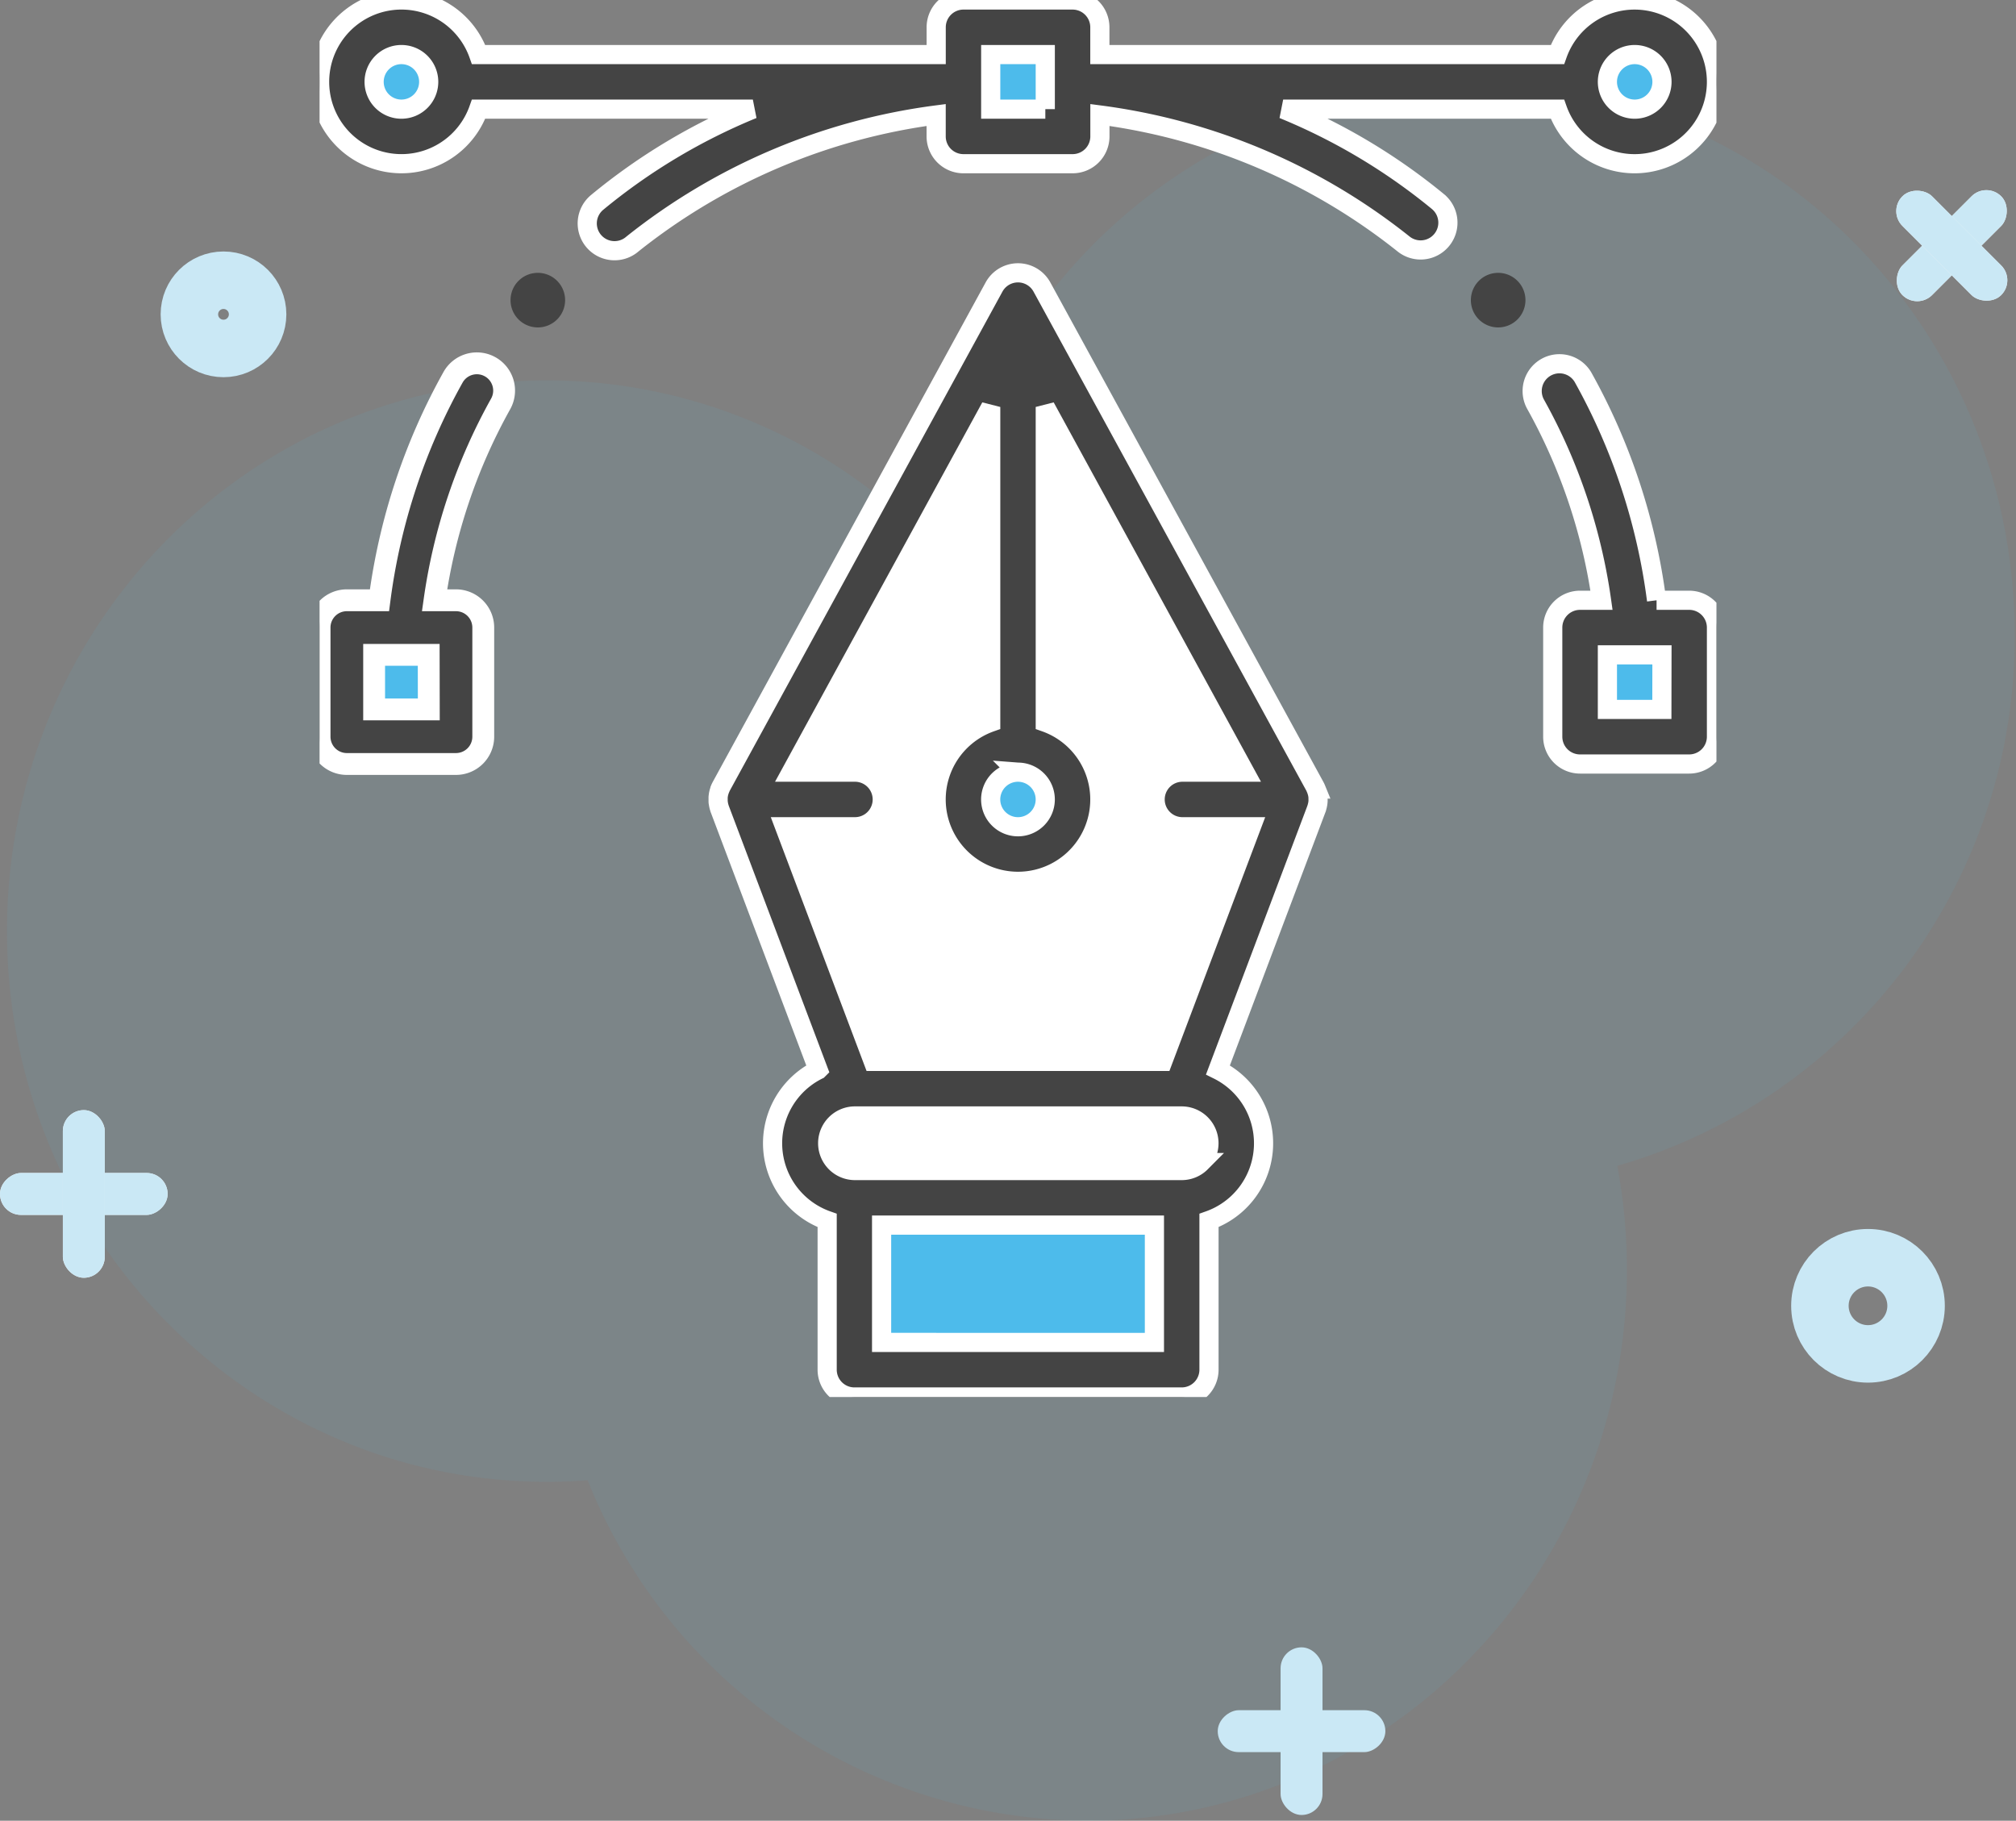
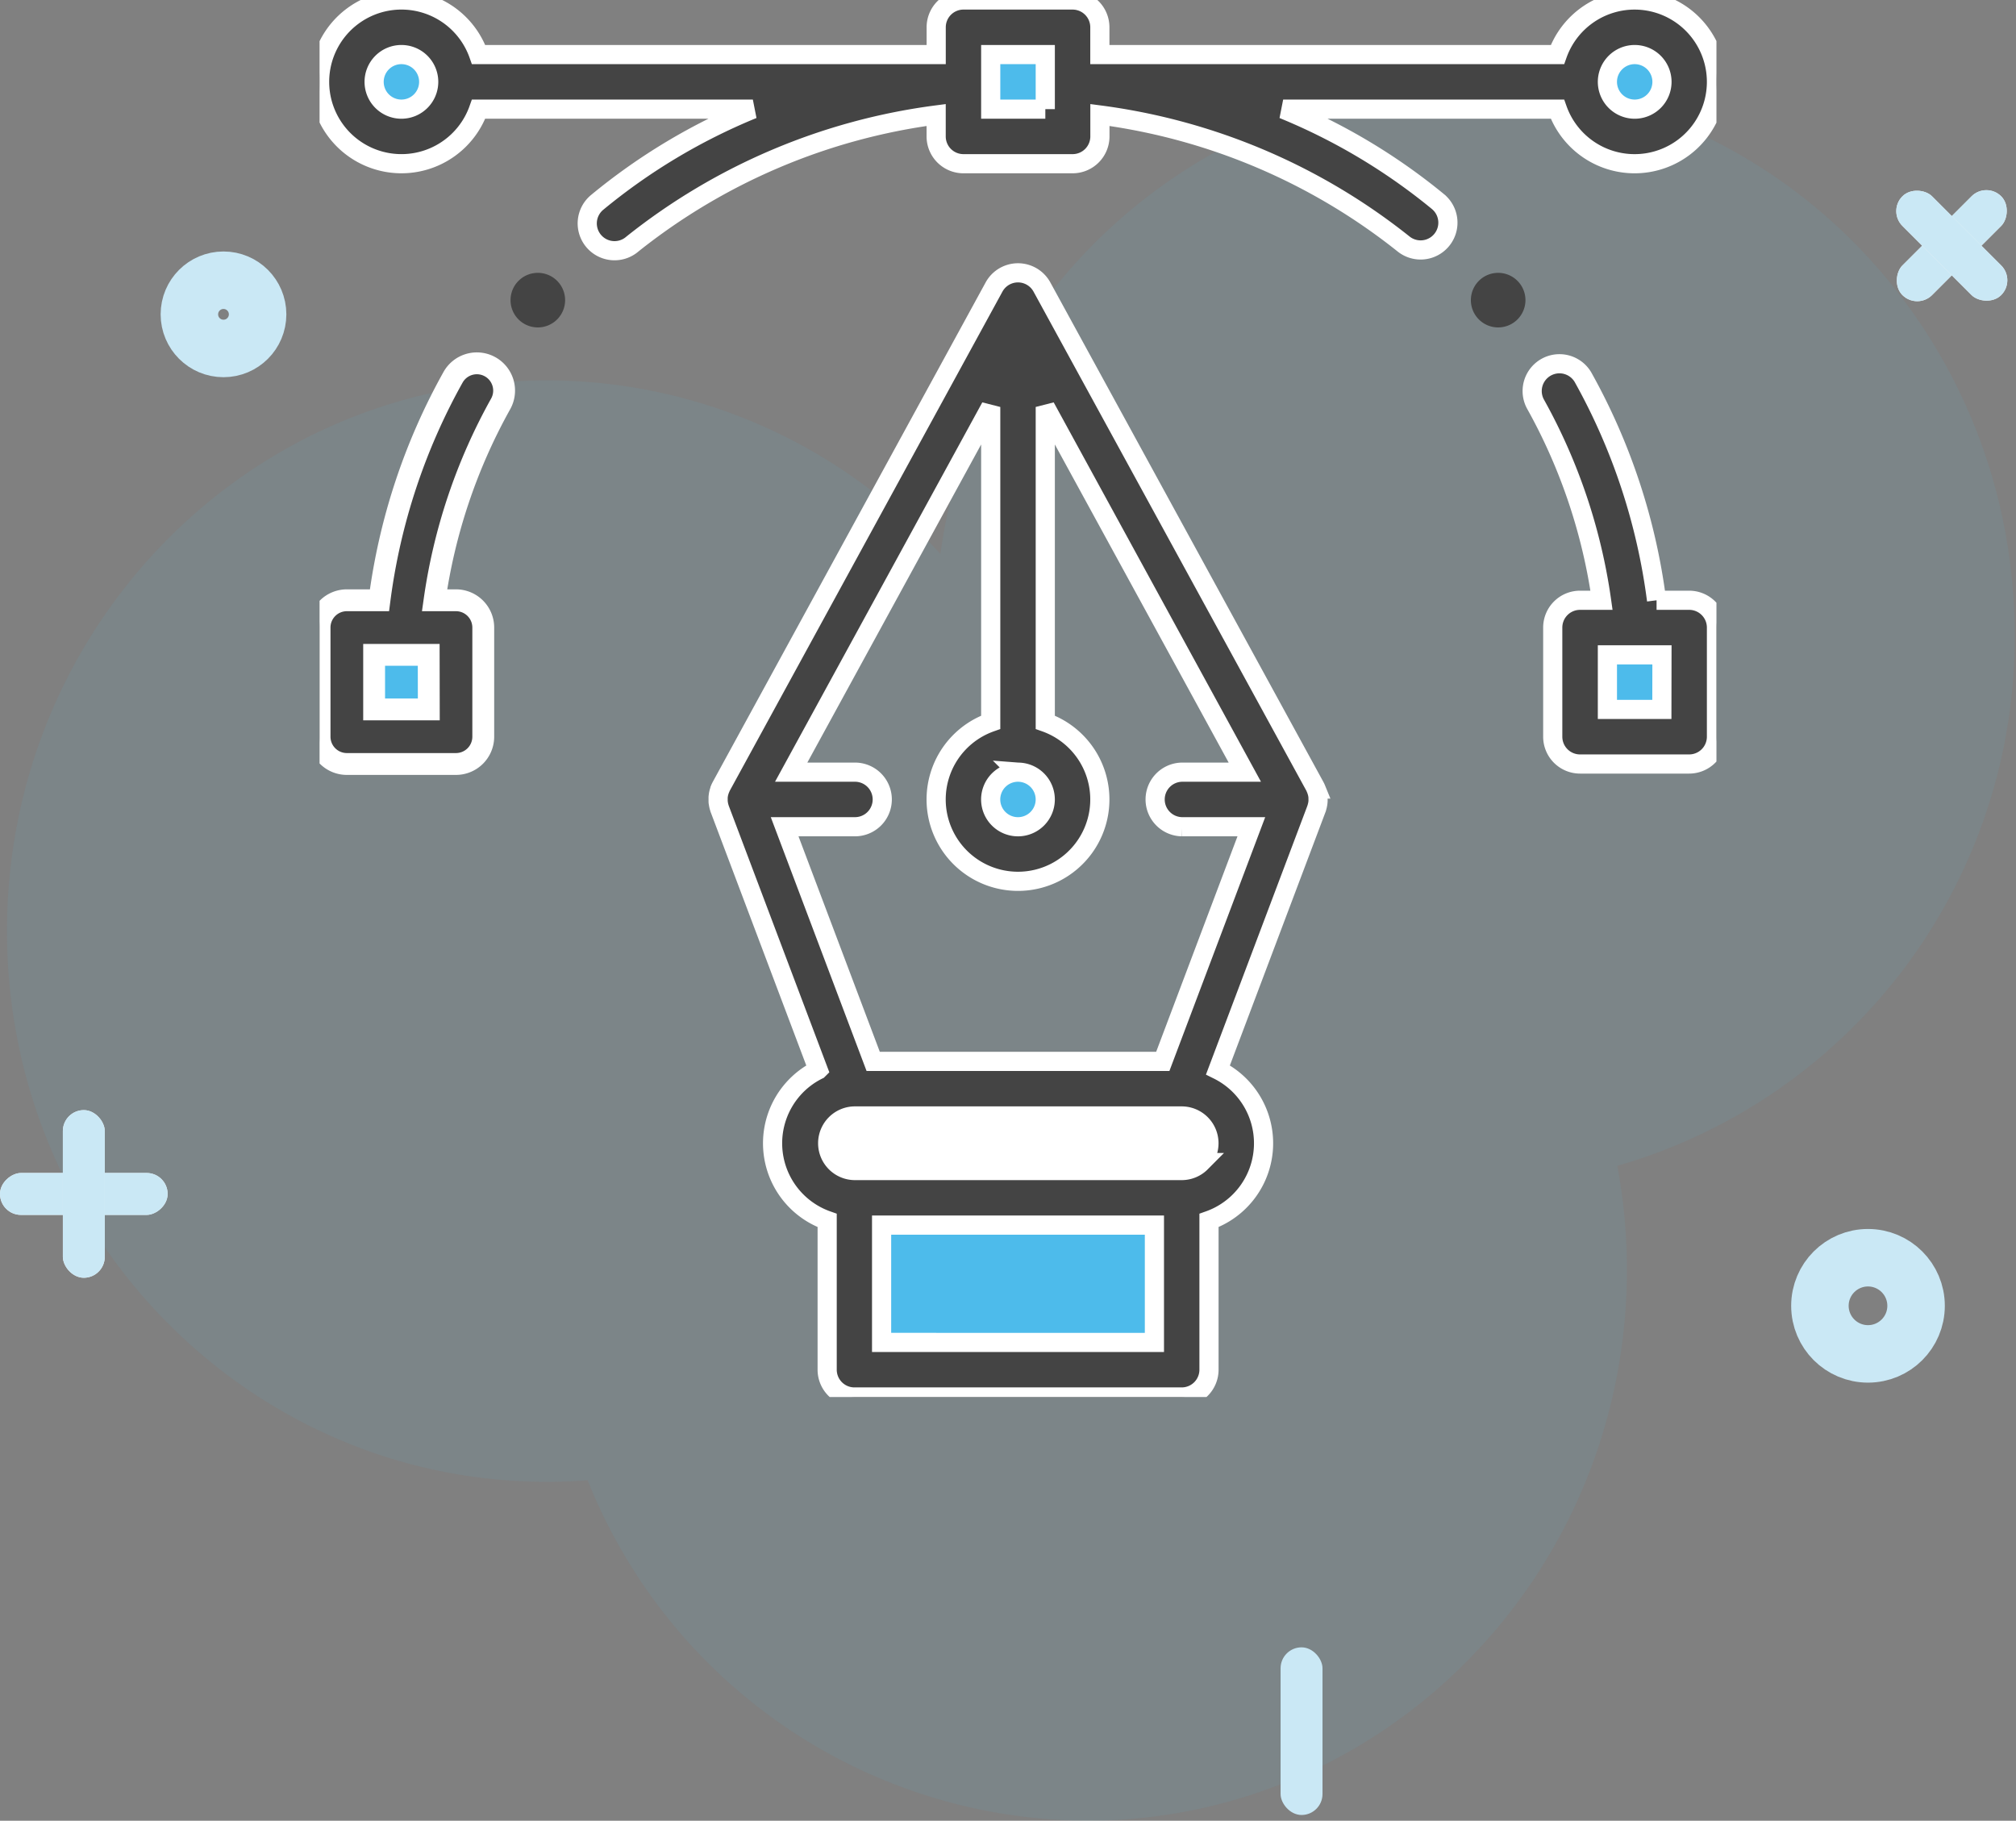
<svg xmlns="http://www.w3.org/2000/svg" xmlns:xlink="http://www.w3.org/1999/xlink" width="105.196" height="95" viewBox="0 0 105.196 95">
  <rect x="0" y="0" width="105.196" height="95" fill="#808080" stroke="none" />
  <defs>
    <style>.a,.g{fill:#fff;}.a{stroke:#707070;}.b,.f{fill:#4dbbeb;}.b{opacity:0.08;}.c,.l,.m,.n,.o,.p,.q,.r{fill:none;}.c,.d{stroke:#cae8f5;stroke-width:3px;}.d{fill:#f5f5f5;}.e{clip-path:url(#a);}.h,.i,.j{fill:#444;}.h,.i{stroke:#fff;}.i{stroke-width:1.14px;}.k{stroke:none;}.m{clip-path:url(#c);}.n{clip-path:url(#e);}.o{clip-path:url(#g);}.p{clip-path:url(#i);}.q{clip-path:url(#k);}.r{clip-path:url(#m);}</style>
    <clipPath id="a">
      <rect class="a" width="72.89" height="72.89" transform="translate(717.675 1095)" />
    </clipPath>
    <clipPath id="c">
      <use xlink:href="#b" />
    </clipPath>
    <clipPath id="e">
      <use xlink:href="#d" />
    </clipPath>
    <clipPath id="g">
      <use xlink:href="#f" />
    </clipPath>
    <clipPath id="i">
      <use xlink:href="#h" />
    </clipPath>
    <clipPath id="k">
      <use xlink:href="#j" />
    </clipPath>
    <clipPath id="m">
      <use xlink:href="#l" />
    </clipPath>
  </defs>
  <g transform="translate(-701 -1151)">
    <path class="b" d="M30.3,72.863q-1.053.08-2.127.081C12.615,72.943,0,60.078,0,44.208S12.615,15.473,28.177,15.473a27.849,27.849,0,0,1,20.53,9.053A28.366,28.366,0,0,1,76.584,0c15.562,0,28.177,12.865,28.177,28.735A28.662,28.662,0,0,1,84.029,56.457a29.433,29.433,0,0,1,.5,5.434c0,15.87-12.615,28.736-28.177,28.736A28.189,28.189,0,0,1,30.3,72.863Z" transform="translate(701.364 1155.373)" />
    <g transform="translate(701 1154.645)">
      <g class="c" transform="translate(8.382 9.476)">
        <circle class="k" cx="3.28" cy="3.28" r="3.28" />
        <circle class="l" cx="3.28" cy="3.28" r="1.78" />
      </g>
      <g class="c" transform="translate(93.464 60.478)">
-         <circle class="k" cx="4.009" cy="4.009" r="4.009" />
        <circle class="l" cx="4.009" cy="4.009" r="2.509" />
      </g>
      <g class="c" transform="translate(83.438 0)">
        <circle class="k" cx="1.822" cy="1.822" r="1.822" />
        <circle class="l" cx="1.822" cy="1.822" r="0.322" />
      </g>
      <g transform="translate(101.846 4.02) rotate(45)">
        <g class="d" transform="translate(2.551 0)">
          <rect id="b" class="k" width="2.187" height="7.289" rx="1.093" />
          <path class="m" d="M0,1.5h2.187M1.5,0v7.289M2.187,5.789h-2.187M0.687,7.289v-7.289" />
        </g>
        <g class="d" transform="translate(7.289 2.551) rotate(90)">
          <rect id="d" class="k" width="2.187" height="7.289" rx="1.093" />
          <path class="n" d="M0,1.5h2.187M1.5,0v7.289M2.187,5.789h-2.187M0.687,7.289v-7.289" />
        </g>
      </g>
      <g transform="translate(8.747 54.277) rotate(90)">
        <g class="d" transform="translate(3.28)">
          <rect id="f" class="k" width="2.187" height="8.747" rx="1.093" />
-           <path class="o" d="M0,1.5h2.187M1.5,0v8.747M2.187,7.247h-2.187M0.687,8.747v-8.747" />
+           <path class="o" d="M0,1.5h2.187M1.5,0v8.747h-2.187M0.687,8.747v-8.747" />
        </g>
        <g class="d" transform="translate(8.747 3.28) rotate(90)">
          <rect id="h" class="k" width="2.187" height="8.747" rx="1.093" />
          <path class="p" d="M0,1.5h2.187M1.5,0v8.747M2.187,7.247h-2.187M0.687,8.747v-8.747" />
        </g>
      </g>
      <g transform="translate(72.289 82.307) rotate(90)">
        <g class="c" transform="translate(3.28)">
-           <rect id="j" class="k" width="2.187" height="8.747" rx="1.093" />
          <path class="q" d="M0,1.5h2.187M1.5,0v8.747M2.187,7.247h-2.187M0.687,8.747v-8.747" />
        </g>
        <g class="c" transform="translate(8.747 3.28) rotate(90)">
          <rect id="l" class="k" width="2.187" height="8.747" rx="1.093" />
          <path class="r" d="M0,1.5h2.187M1.5,0v8.747M2.187,7.247h-2.187M0.687,8.747v-8.747" />
        </g>
      </g>
    </g>
    <g class="e" transform="translate(0 56)">
      <g transform="translate(717.675 1095)">
        <path class="f" d="M71.466,32.743v5.695H65.772V32.743h5.695Z" />
        <path class="f" d="M68.619,1.424a2.847,2.847,0,1,1-2.847,2.847A2.846,2.846,0,0,1,68.619,1.424Z" />
-         <path class="g" d="M22.209,41.712,36.445,15.66,50.681,41.712,44.987,56.8H27.9Z" />
        <path class="g" d="M44.987,56.8a2.847,2.847,0,0,1,0,5.695H27.9a2.847,2.847,0,0,1,0-5.695Z" />
        <rect class="f" width="17.084" height="8.969" transform="translate(27.903 62.497)" />
        <path class="f" d="M39.292,4.4V7.118H33.6V1.424h5.695V4.4Z" />
        <path class="f" d="M36.445,38.865A2.847,2.847,0,1,1,33.6,41.712,2.846,2.846,0,0,1,36.445,38.865Z" />
        <path class="f" d="M7.118,32.743v5.695H1.424V32.743H7.118Z" />
        <path class="f" d="M4.271,1.424A2.847,2.847,0,1,1,1.424,4.271,2.846,2.846,0,0,1,4.271,1.424Z" />
        <path class="h" d="M71.466,31.32h-1.7a32.338,32.338,0,0,0-3.836-11.632,1.424,1.424,0,0,0-2.488,1.385A29.506,29.506,0,0,1,66.893,31.32H65.772a1.424,1.424,0,0,0-1.424,1.424v5.695a1.424,1.424,0,0,0,1.424,1.424h5.695a1.424,1.424,0,0,0,1.424-1.424V32.743A1.424,1.424,0,0,0,71.466,31.32Zm-1.424,5.695H67.2V34.167h2.847Z" />
        <path class="h" d="M52.1,41.658c0-.022,0-.044,0-.066s-.007-.06-.011-.09,0-.036-.008-.055c-.007-.035-.015-.069-.024-.1,0-.013-.006-.026-.01-.039-.013-.043-.027-.084-.044-.125l0-.014a1.4,1.4,0,0,0-.066-.139L37.694,14.977a1.424,1.424,0,0,0-2.5,0L20.96,41.029a1.4,1.4,0,0,0-.066.139l0,.014c-.017.041-.031.083-.044.125,0,.013-.007.026-.01.039-.009.034-.018.068-.024.1,0,.018-.006.036-.008.055s-.009.059-.011.09,0,.044,0,.066,0,.036,0,.054,0,.018,0,.028,0,.045,0,.067,0,.057.008.084.006.039.009.059.011.061.018.091.008.034.013.051c.009.032.019.064.03.1,0,.009.005.018.009.027l5.134,13.605a4.271,4.271,0,0,0,.469,7.856v7.79A1.424,1.424,0,0,0,27.9,72.89H44.987a1.424,1.424,0,0,0,1.424-1.424V63.679a4.271,4.271,0,0,0,.468-7.856l5.135-13.607c0-.009.005-.018.009-.027.011-.031.021-.063.03-.1,0-.017.009-.034.013-.051s.013-.061.018-.091.007-.039.009-.059.006-.056.008-.084,0-.045,0-.067,0-.018,0-.028S52.1,41.676,52.1,41.658Zm-7.115,1.478h3.636L44,55.379H28.888l-4.62-12.243H27.9a1.424,1.424,0,1,0,0-2.847H24.609L35.021,21.234V37.686a4.271,4.271,0,1,0,2.847,0V21.234L48.281,40.289H44.987a1.424,1.424,0,0,0,0,2.847Zm-8.542-2.847a1.424,1.424,0,1,1-1.424,1.424A1.425,1.425,0,0,1,36.445,40.289ZM29.327,70.043V63.921H43.563v6.122Zm16.666-9.386a1.414,1.414,0,0,1-1.006.417H27.9a1.424,1.424,0,0,1,0-2.847H44.991a1.423,1.423,0,0,1,1,2.43Z" />
        <path class="i" d="M8.9,19.137a1.423,1.423,0,0,0-1.936.551A32.338,32.338,0,0,0,3.126,31.32h-1.7A1.424,1.424,0,0,0,0,32.743v5.695a1.424,1.424,0,0,0,1.424,1.424H7.118a1.424,1.424,0,0,0,1.424-1.424V32.743A1.424,1.424,0,0,0,7.118,31.32H6A29.509,29.509,0,0,1,9.45,21.073,1.424,1.424,0,0,0,8.9,19.137Zm-3.2,17.878H2.847V34.167H5.695Z" />
        <path class="h" d="M58.394,10.547a31.518,31.518,0,0,0-8.113-4.852H64.593a4.271,4.271,0,1,0,0-2.847H40.716V1.424A1.424,1.424,0,0,0,39.292,0H33.6a1.424,1.424,0,0,0-1.424,1.424V2.847H8.3a4.271,4.271,0,1,0,0,2.847H22.609A31.518,31.518,0,0,0,14.5,10.547a1.424,1.424,0,1,0,1.835,2.177A32.1,32.1,0,0,1,32.174,6V7.118A1.424,1.424,0,0,0,33.6,8.542h5.695a1.424,1.424,0,0,0,1.424-1.424V6a32.1,32.1,0,0,1,15.843,6.728,1.424,1.424,0,0,0,1.835-2.177Zm10.225-7.7A1.424,1.424,0,1,1,67.2,4.271,1.425,1.425,0,0,1,68.619,2.847ZM4.271,5.695A1.424,1.424,0,1,1,5.695,4.271,1.425,1.425,0,0,1,4.271,5.695Zm33.6,0H35.021V2.847h2.847V5.695Z" />
        <path class="j" d="M61.5,14.236a1.424,1.424,0,1,0,1.424,1.424A1.424,1.424,0,0,0,61.5,14.236Z" />
        <path class="j" d="M11.389,14.236a1.424,1.424,0,1,0,1.424,1.424A1.424,1.424,0,0,0,11.389,14.236Z" />
      </g>
    </g>
  </g>
</svg>